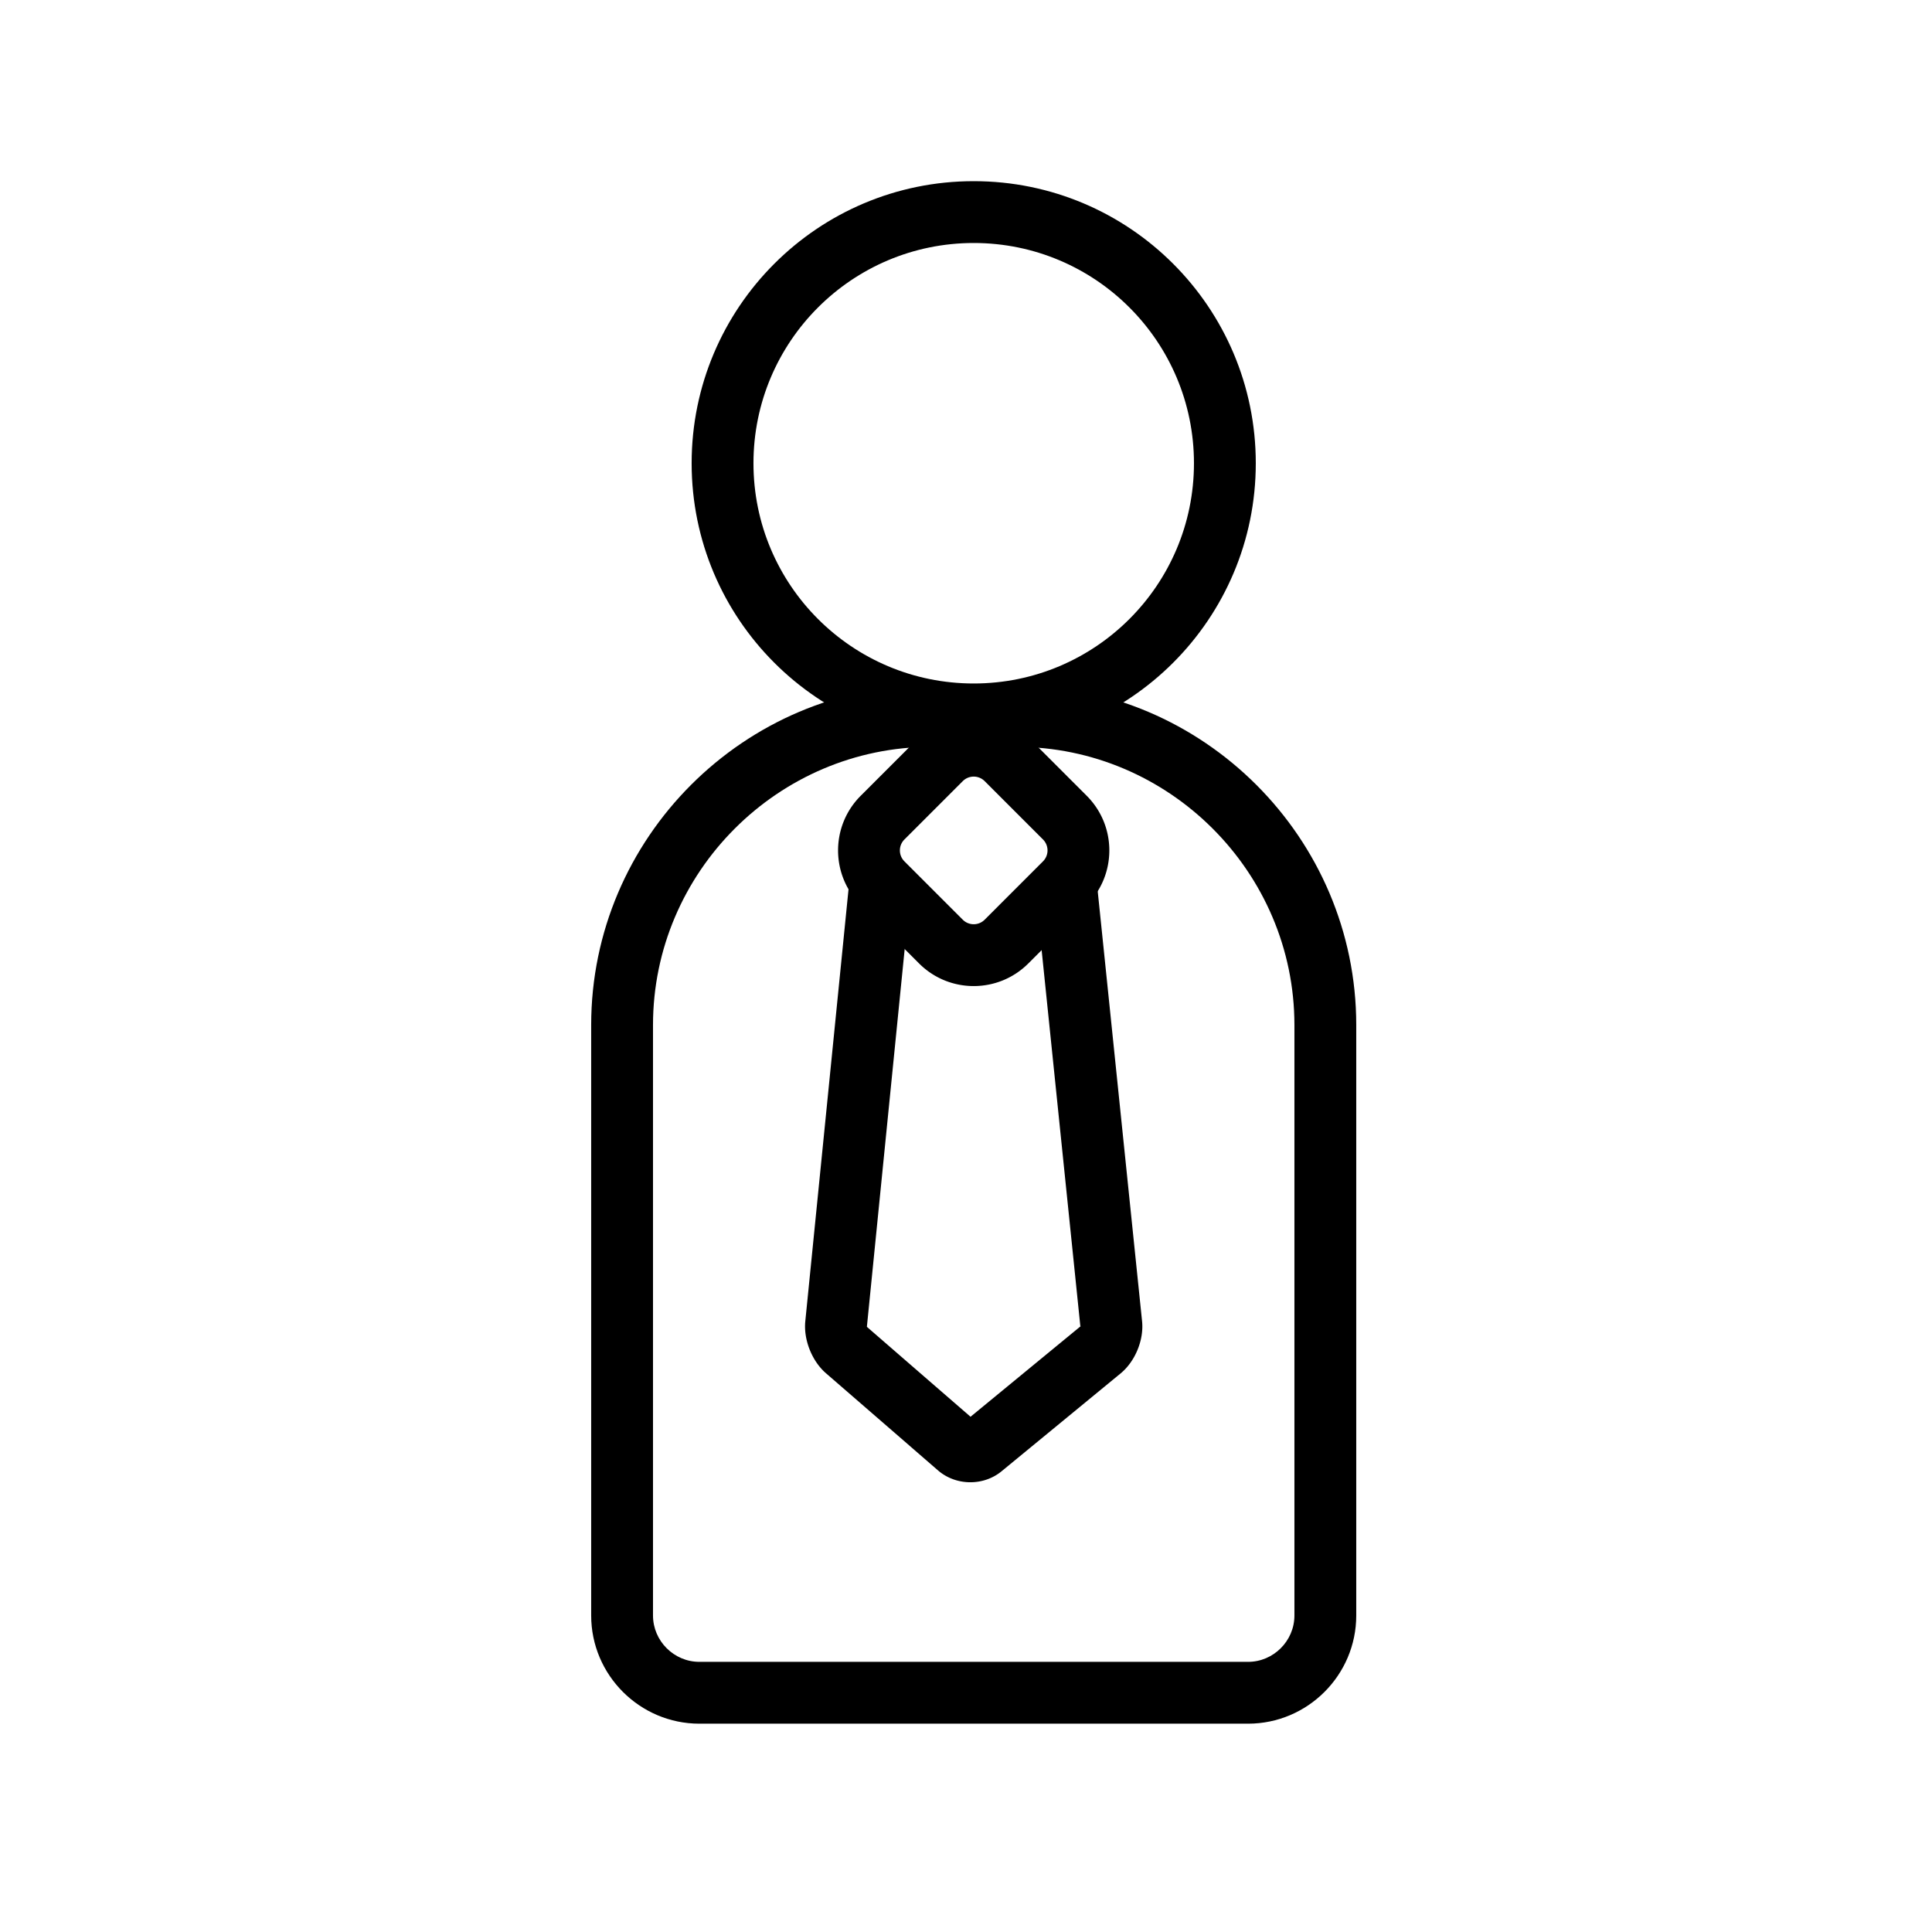
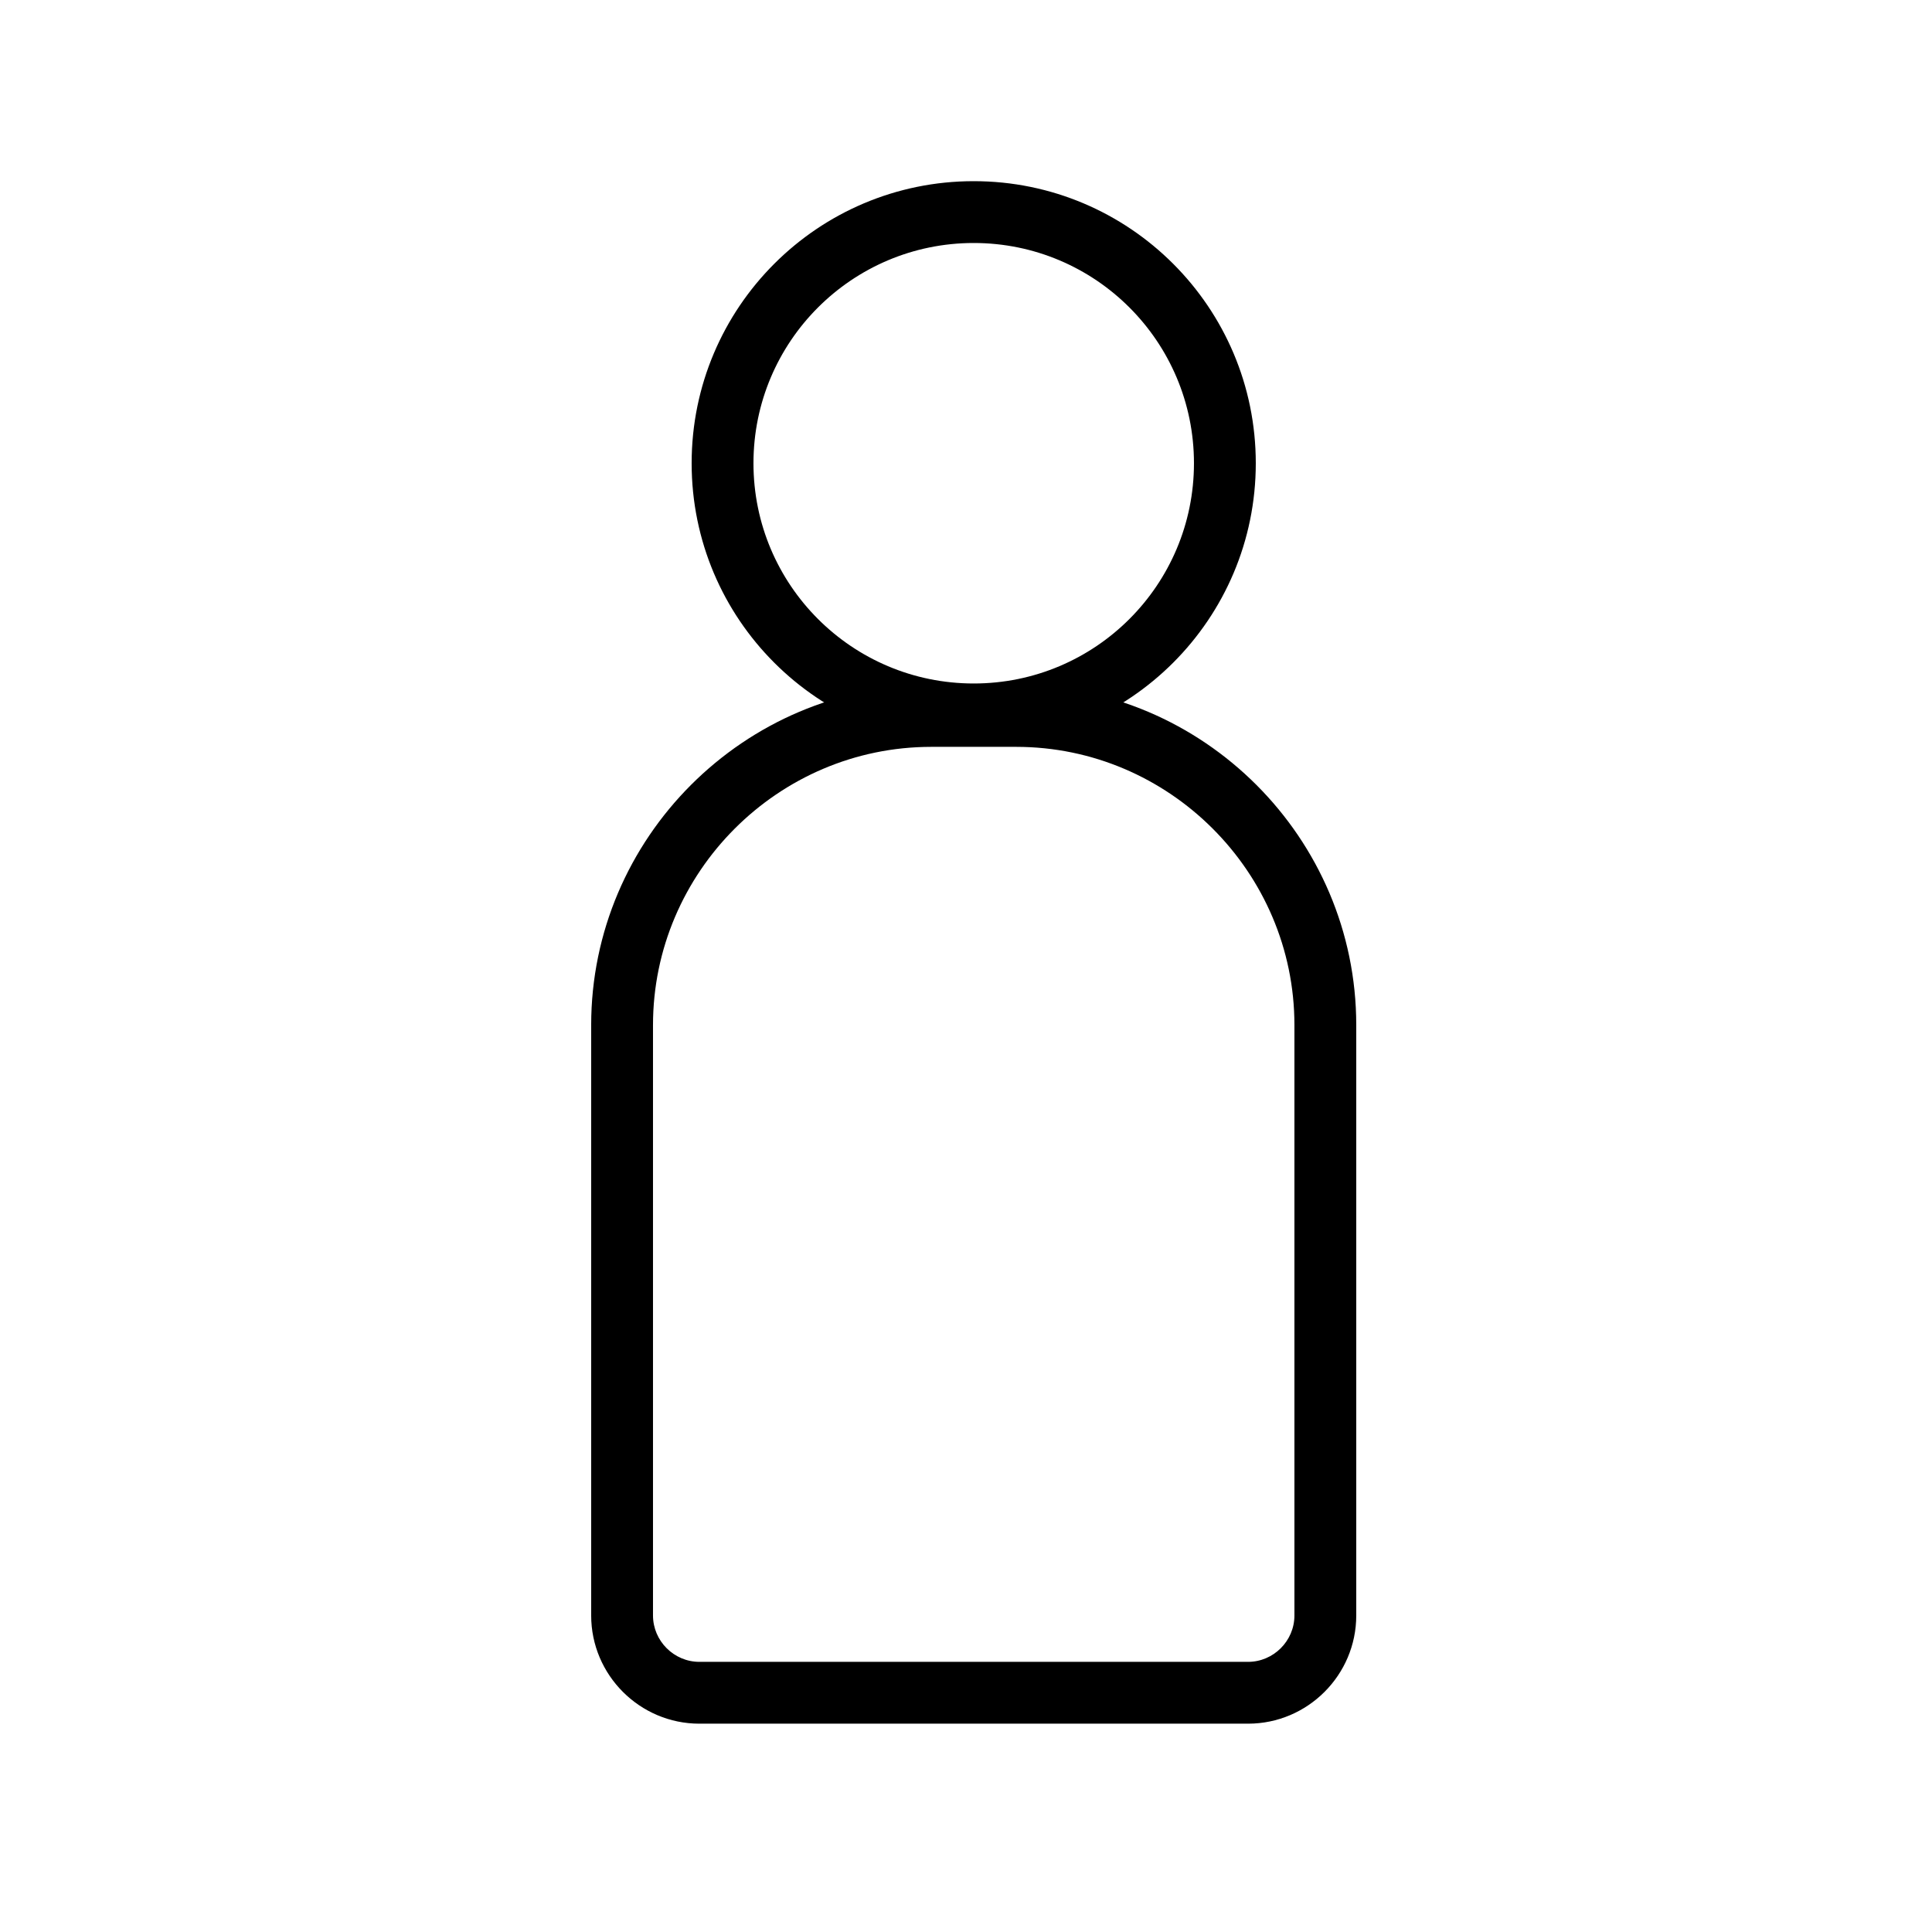
<svg xmlns="http://www.w3.org/2000/svg" xmlns:ns1="http://sodipodi.sourceforge.net/DTD/sodipodi-0.dtd" xmlns:ns2="http://www.inkscape.org/namespaces/inkscape" fill="#000000" width="100" height="100" viewBox="0 0 128 128" version="1.1" id="svg4" ns1:docname="professional-fee-svgrepo-com.svg" ns2:version="1.4 (e7c3feb1, 2024-10-09)" ns2:export-filename="professional-fee-svgrepo-com2.png" ns2:export-xdpi="44.1467" ns2:export-ydpi="44.1467">
  <defs id="defs4" />
  <ns1:namedview id="namedview4" pagecolor="#ffffff" bordercolor="#666666" borderopacity="1.0" ns2:showpageshadow="2" ns2:pageopacity="0.0" ns2:pagecheckerboard="0" ns2:deskcolor="#d1d1d1" ns2:zoom="0.43440629" ns2:cx="379.82876" ns2:cy="543.27022" ns2:window-width="1680" ns2:window-height="997" ns2:window-x="0" ns2:window-y="25" ns2:window-maximized="1" ns2:current-layer="svg4" />
  <path d="m 79.103,30.691 c 0,-8.059 -6.533,-14.592 -14.592,-14.592 -8.059,0 -14.592,6.533 -14.592,14.592 0,8.059 6.533,14.592 14.592,14.592 8.059,0 14.592,-6.533 14.592,-14.592 z m 4.096,0 c 0,10.322 -8.367,18.688 -18.688,18.688 -10.322,0 -18.688,-8.367 -18.688,-18.688 0,-10.322 8.367,-18.688 18.688,-18.688 10.322,0 18.688,8.367 18.688,18.688 z" id="path1" style="stroke-width:0.1" />
  <path d="m 82.687,110.102 c 1.685,0 3.072,-1.387 3.072,-3.072 V 67.913 c 0,-10.133 -8.299,-18.432 -18.432,-18.432 h -5.632 c -10.133,0 -18.432,8.299 -18.432,18.432 v 39.117 c 0,1.685 1.387,3.072 3.072,3.072 z m 0,4.096 h -36.352 c -3.947,0 -7.168,-3.221 -7.168,-7.168 V 67.913 c 0,-12.395 10.133,-22.528 22.528,-22.528 h 5.632 c 12.395,0 22.528,10.133 22.528,22.528 v 39.117 c 0,3.947 -3.221,7.168 -7.168,7.168 z" id="path2" style="stroke-width:0.1" />
-   <path d="m 65.235,60.933 3.866,-3.866 c 0.4,-0.401 0.4,-1.049 6e-4,-1.449 l -3.866,-3.866 c -0.401,-0.4 -1.049,-0.4 -1.449,-6e-4 l -3.867,3.867 a 1.024,1.024 0 0 0 0,1.448 l 3.867,3.867 a 1.024,1.024 0 0 0 1.448,0 z m -8.211,-0.97 c -2,-2 -2,-5.241 0,-7.241 l 3.867,-3.867 c 2,-1.998 5.24,-1.998 7.24,6e-4 l 3.867,3.867 c 1.998,2 1.998,5.24 -6e-4,7.24 l -3.867,3.867 c -2,2 -5.241,2 -7.241,0 z" id="path3" style="stroke-width:0.1" />
-   <path d="m 57.436,87.912 a 0.144,0.144 0 0 0 -0.007,0.035 l 0.004,-0.042 c 0.029,0.014 0.014,-0.023 0.003,0.007 z m 14.206,-0.084 c -0.068,0.045 -0.068,0.046 -0.065,0.054 0.003,0.009 -2.935,-28.518 -2.935,-28.518 -0.116,-1.125 0.702,-2.131 1.827,-2.247 1.125,-0.116 2.131,0.702 2.247,1.827 l 2.949,28.586 c 0.13,1.244 -0.457,2.67 -1.423,3.463 l -7.885,6.482 c -1.206,0.992 -3.026,0.968 -4.208,-0.054 l -7.429,-6.442 c -0.928,-0.805 -1.489,-2.219 -1.367,-3.441 l 2.937,-29.348 c 0.113,-1.125 1.116,-1.946 2.242,-1.834 1.125,0.113 1.946,1.116 1.834,2.242 l -2.933,29.307 c -0.007,-0.003 6.867,5.959 6.867,5.959 l 7.342,-6.036 z" id="path4" style="stroke-width:0.1" />
</svg>